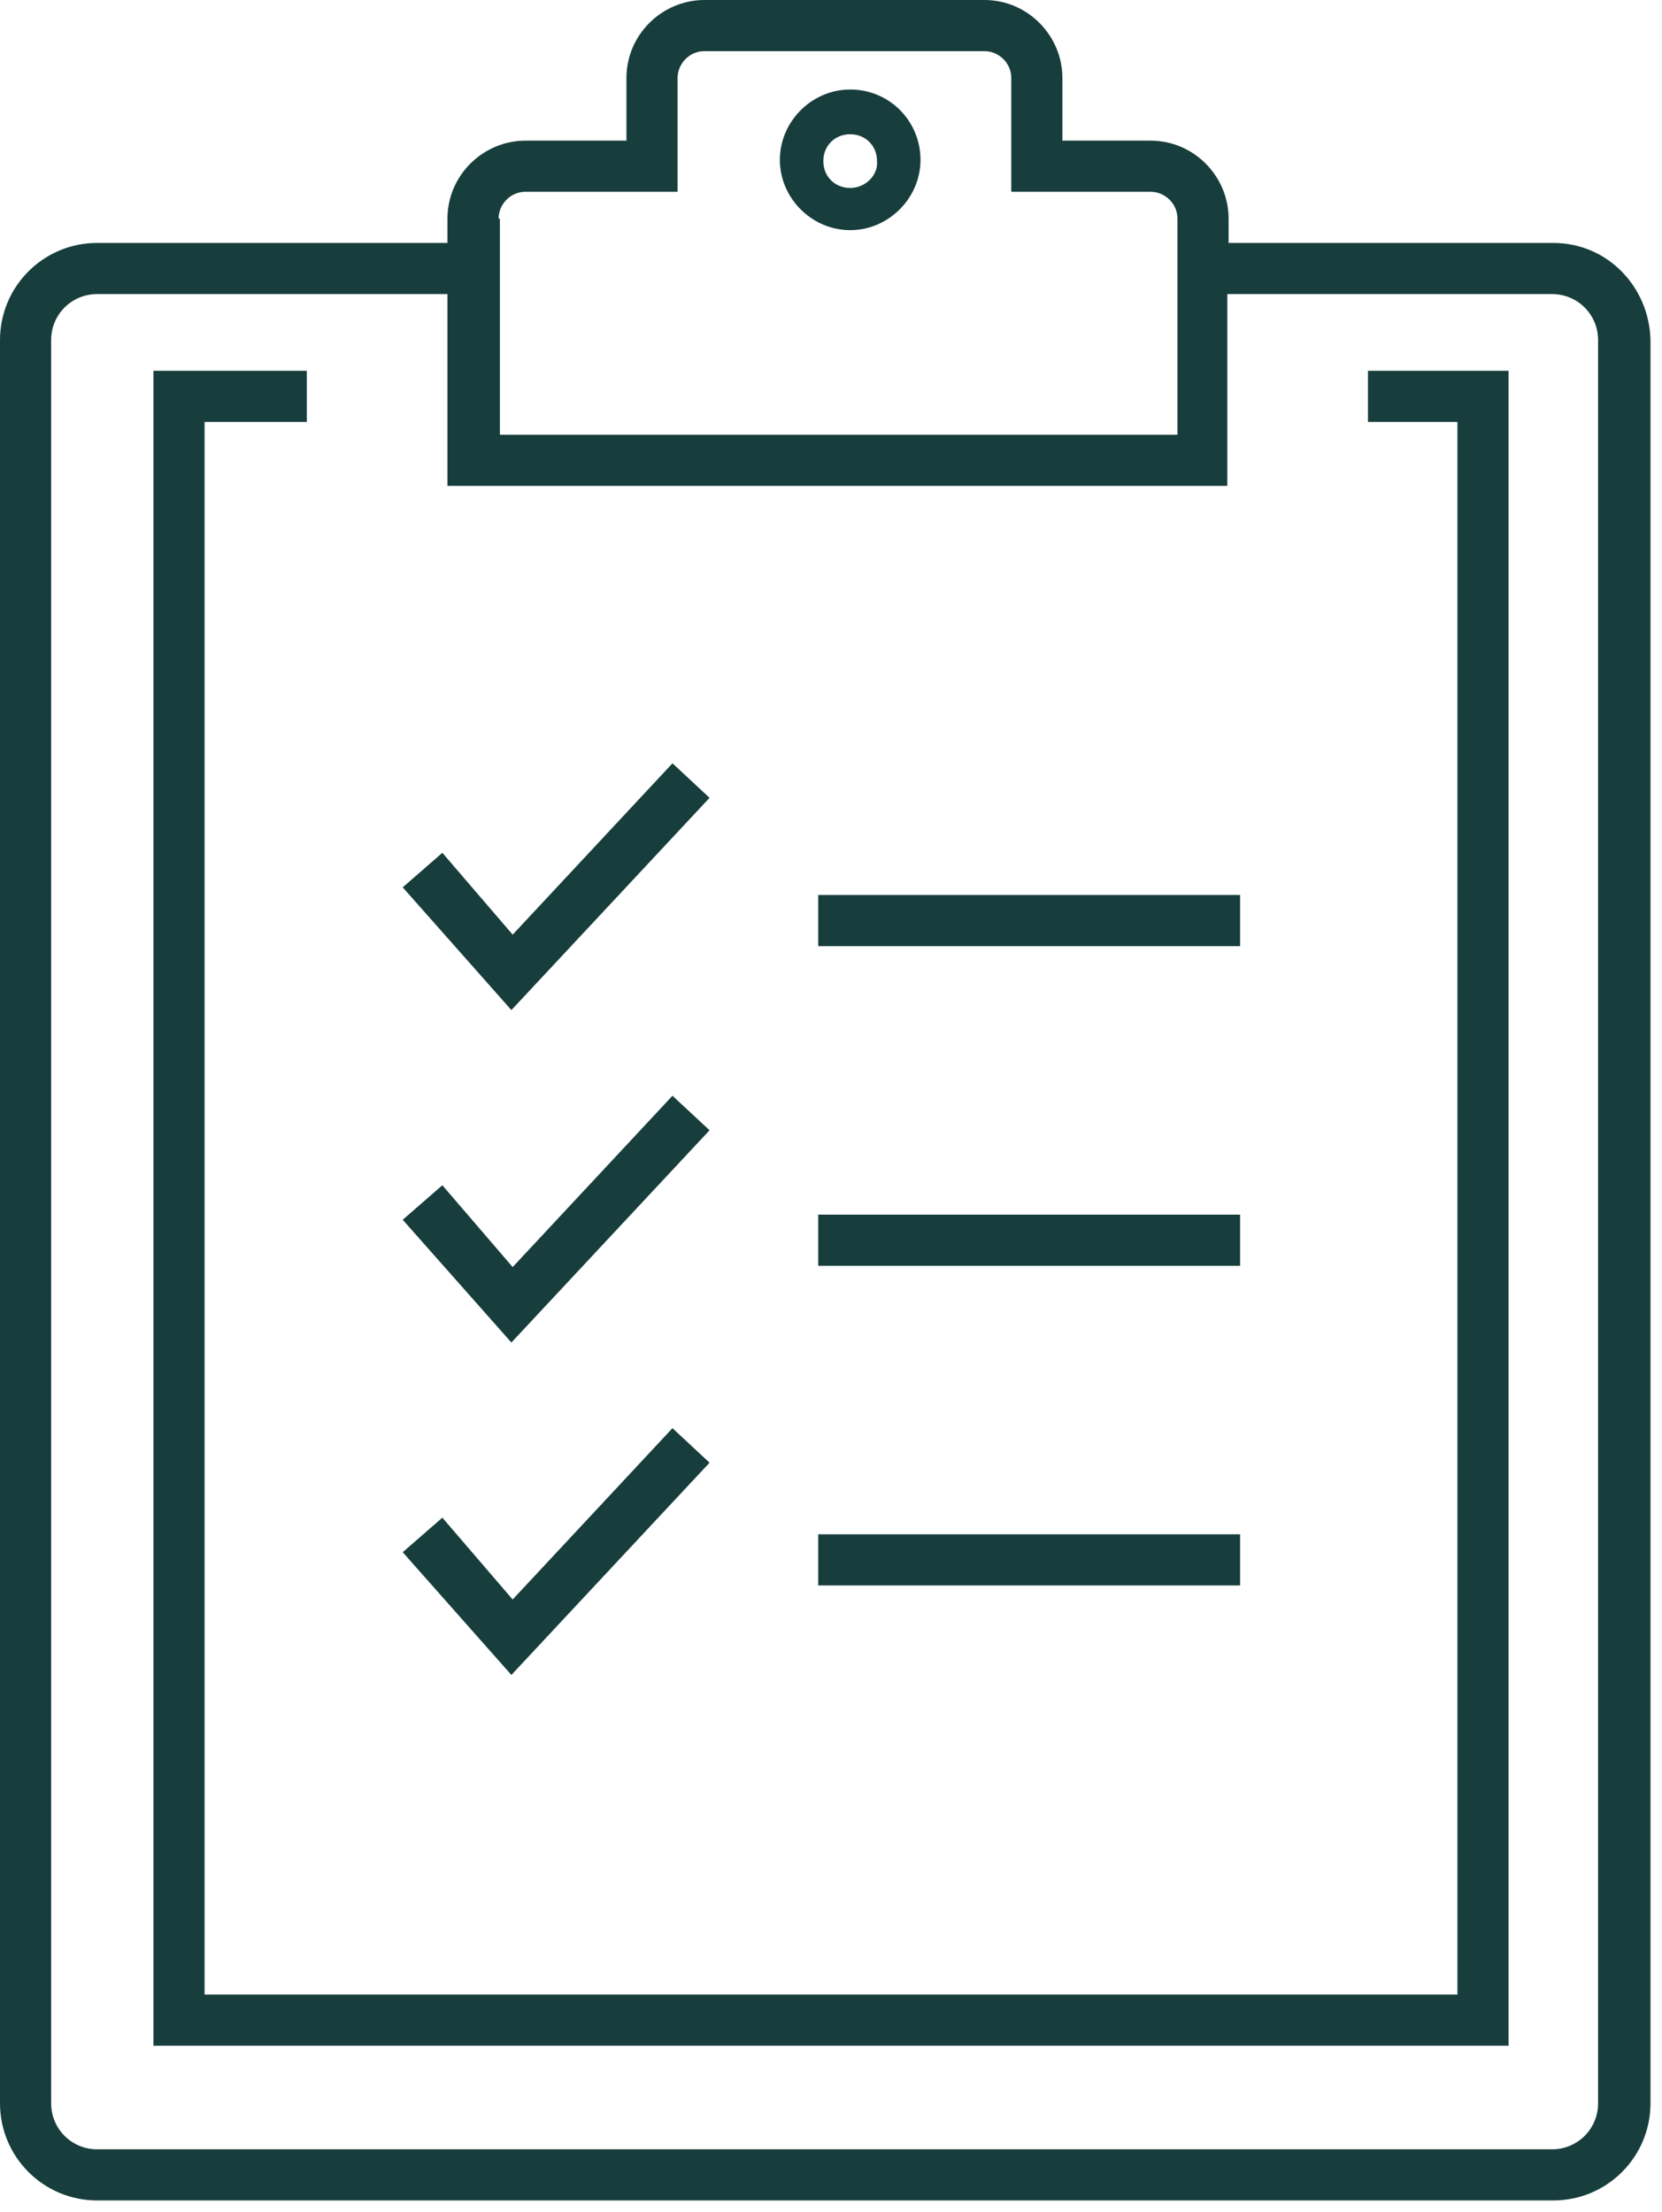
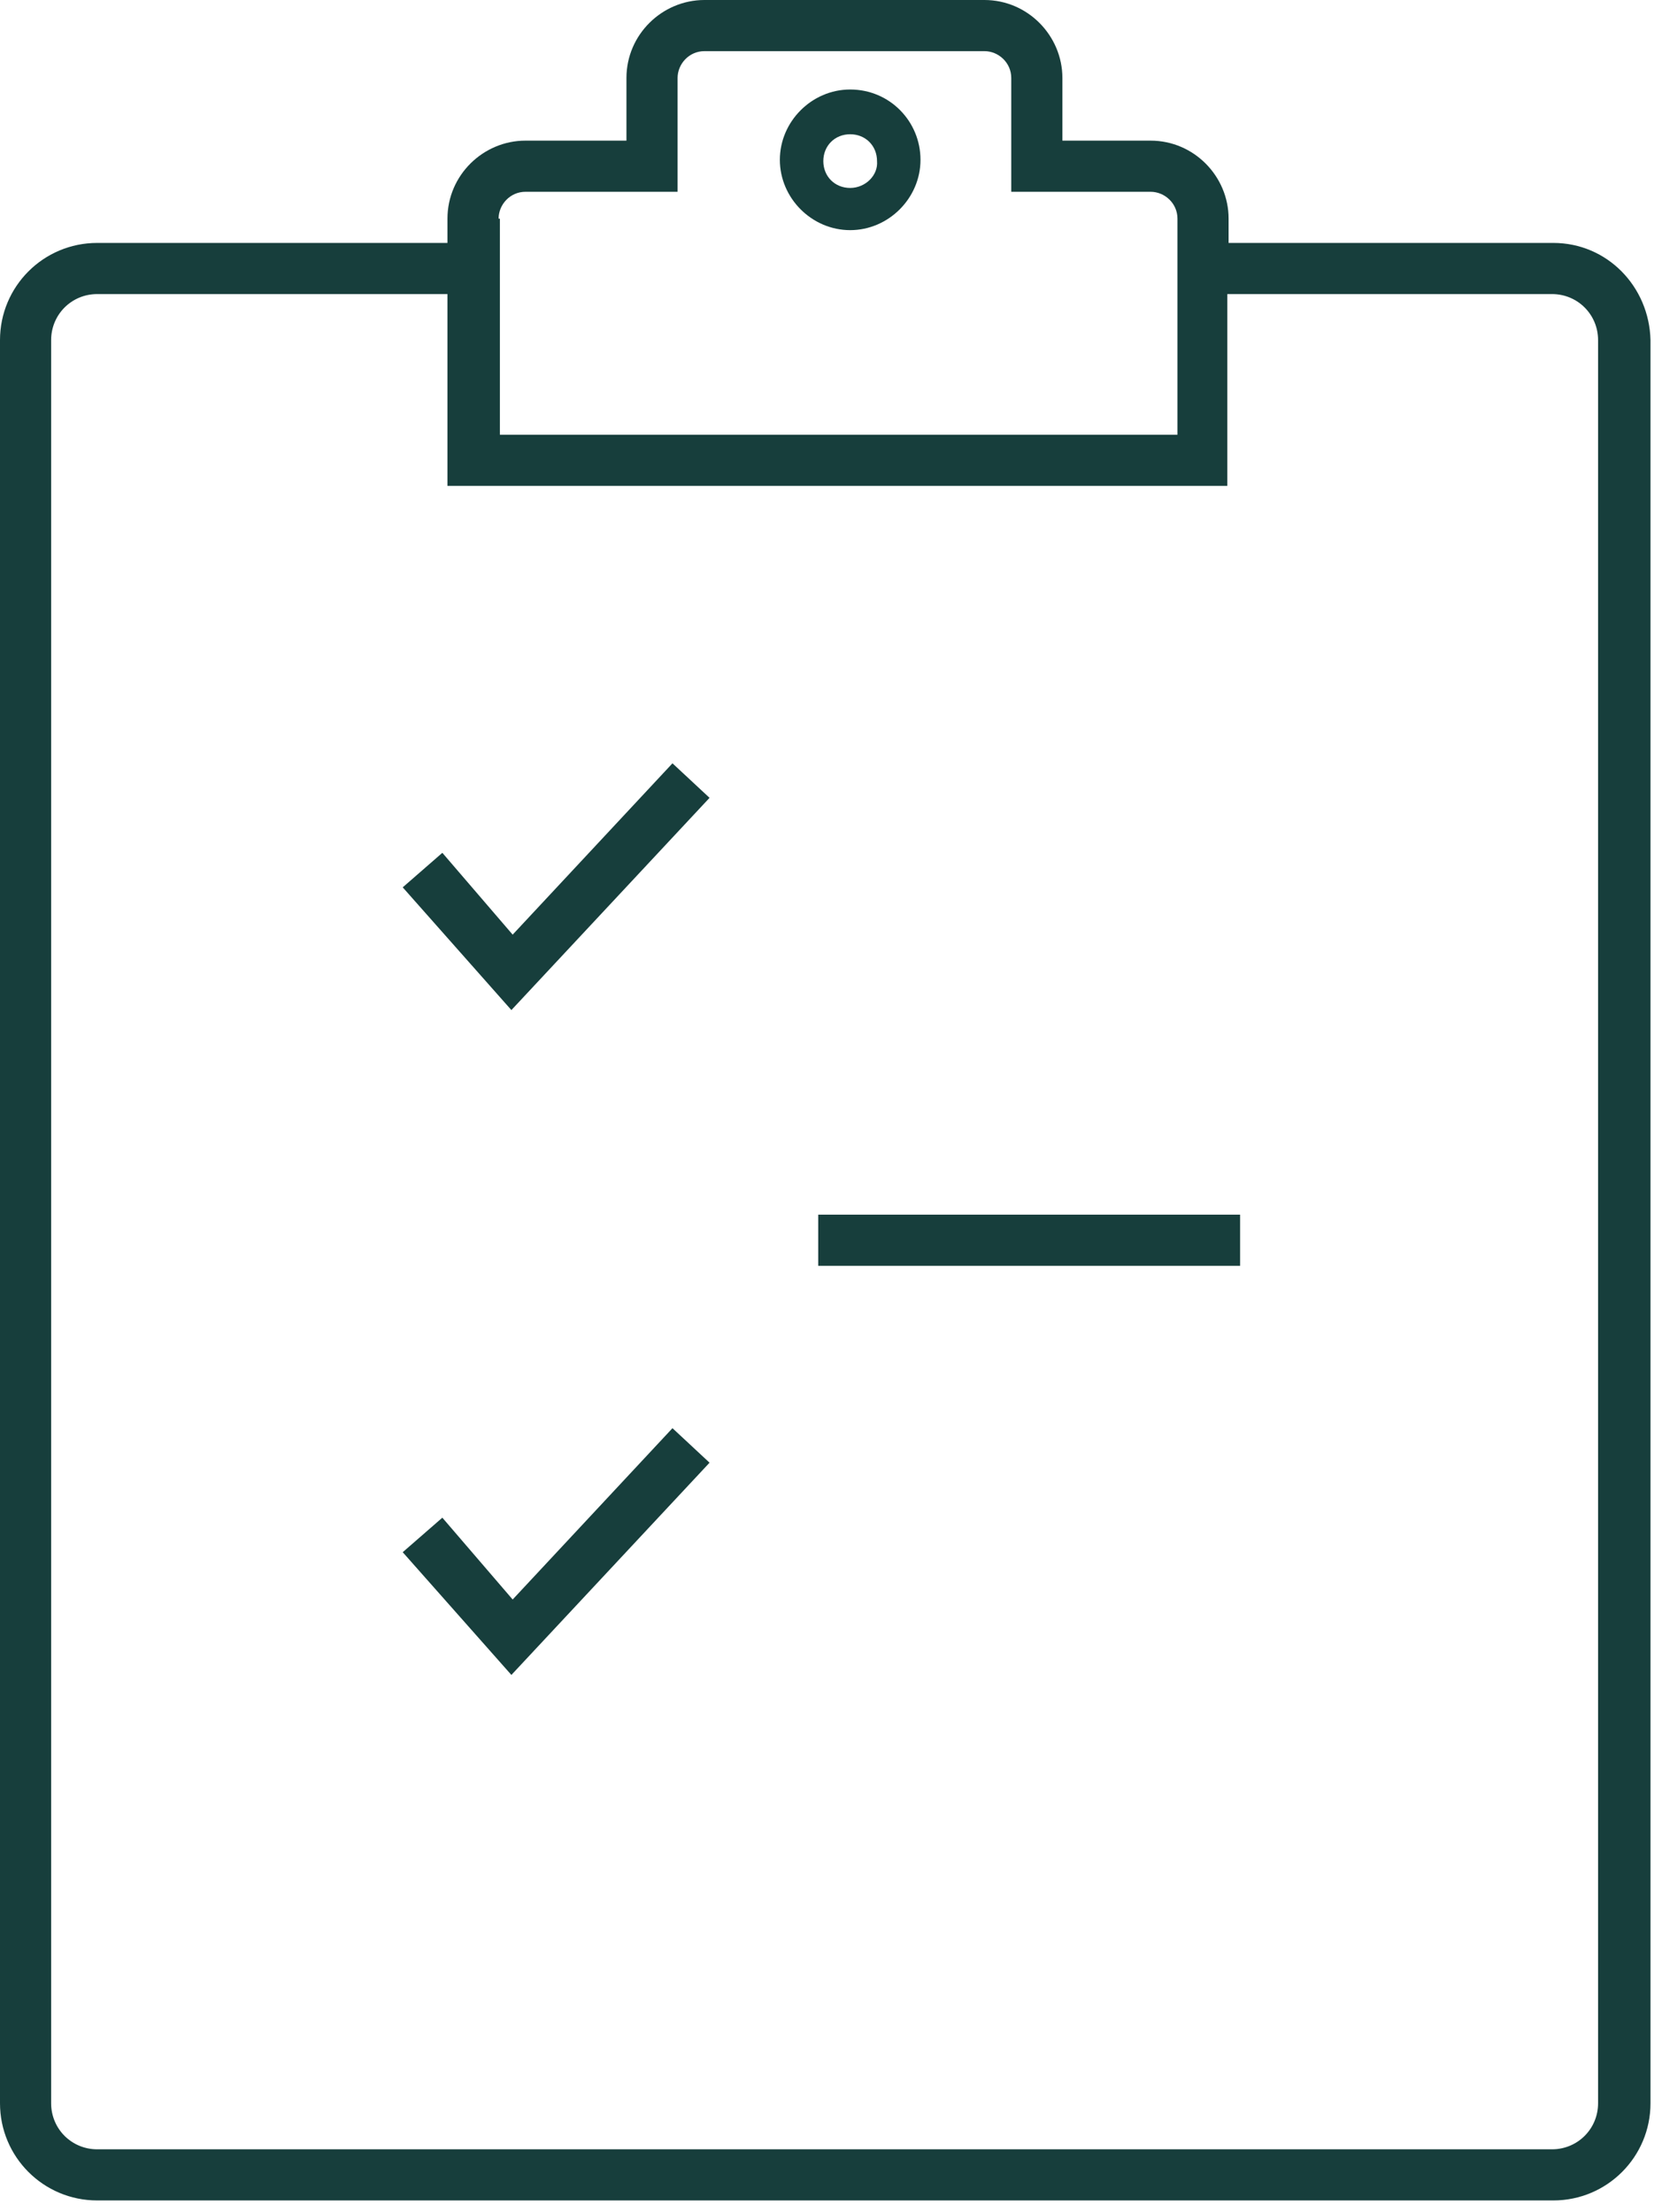
<svg xmlns="http://www.w3.org/2000/svg" width="130" height="173" viewBox="0 0 130 173" fill="none">
  <path d="M121.5 19H96.1V17.1C96.1 13.8 93.4 11 90 11H83.1V6.1C83.1 2.8 80.4 0 77 0H55.1C51.8 0 49 2.7 49 6.1V11H41.1C37.8 11 35 13.7 35 17.1V19H7.6C3.4 19 0 22.4 0 26.6V164.5C0 168.7 3.4 172.1 7.6 172.1H121.5C125.7 172.1 129.1 168.7 129.1 164.5V26.6C129 22.4 125.7 19 121.5 19ZM39 17.1C39 16 39.9 15 41.1 15H53V6.1C53 5 53.9 4 55.1 4H77C78.1 4 79.1 4.9 79.1 6.1V15H90C91.1 15 92.1 15.9 92.1 17.1V34H39.1V17.1H39ZM125 164.5C125 166.5 123.4 168.1 121.4 168.1H7.6C5.6 168.1 4 166.5 4 164.5V26.6C4 24.6 5.6 23 7.6 23H35V38H96V23H121.4C123.4 23 125 24.6 125 26.6V164.5Z" fill="#173E3C" />
-   <path d="M107 33H114V156H16V33H24V29H12V160H118V29H107V33Z" fill="#173E3C" />
-   <path d="M97 70H64V74H97V70Z" fill="#173E3C" />
  <path d="M97 95H64V99H97V95Z" fill="#173E3C" />
-   <path d="M97 120H64V124H97V120Z" fill="#173E3C" />
  <path d="M55.5 62.4L52.6 59.7L40.1 73.1L34.6 66.7L31.5 69.4L40 79L55.5 62.4Z" fill="#173E3C" />
-   <path d="M55.5 88.4L52.6 85.7L40.1 99.1L34.6 92.7L31.5 95.4L40 105L55.5 88.4Z" fill="#173E3C" />
  <path d="M55.5 114.4L52.6 111.7L40.1 125.1L34.6 118.7L31.5 121.4L40 131L55.5 114.4Z" fill="#173E3C" />
  <path d="M66.5 7C63.5 7 61 9.5 61 12.5C61 15.5 63.5 18 66.5 18C69.5 18 72 15.5 72 12.5C72 9.5 69.6 7 66.5 7ZM66.5 14.7C65.3 14.7 64.4 13.8 64.4 12.6C64.4 11.4 65.3 10.5 66.5 10.5C67.7 10.5 68.6 11.4 68.6 12.6C68.7 13.7 67.7 14.7 66.5 14.7Z" fill="#173E3C" />
</svg>